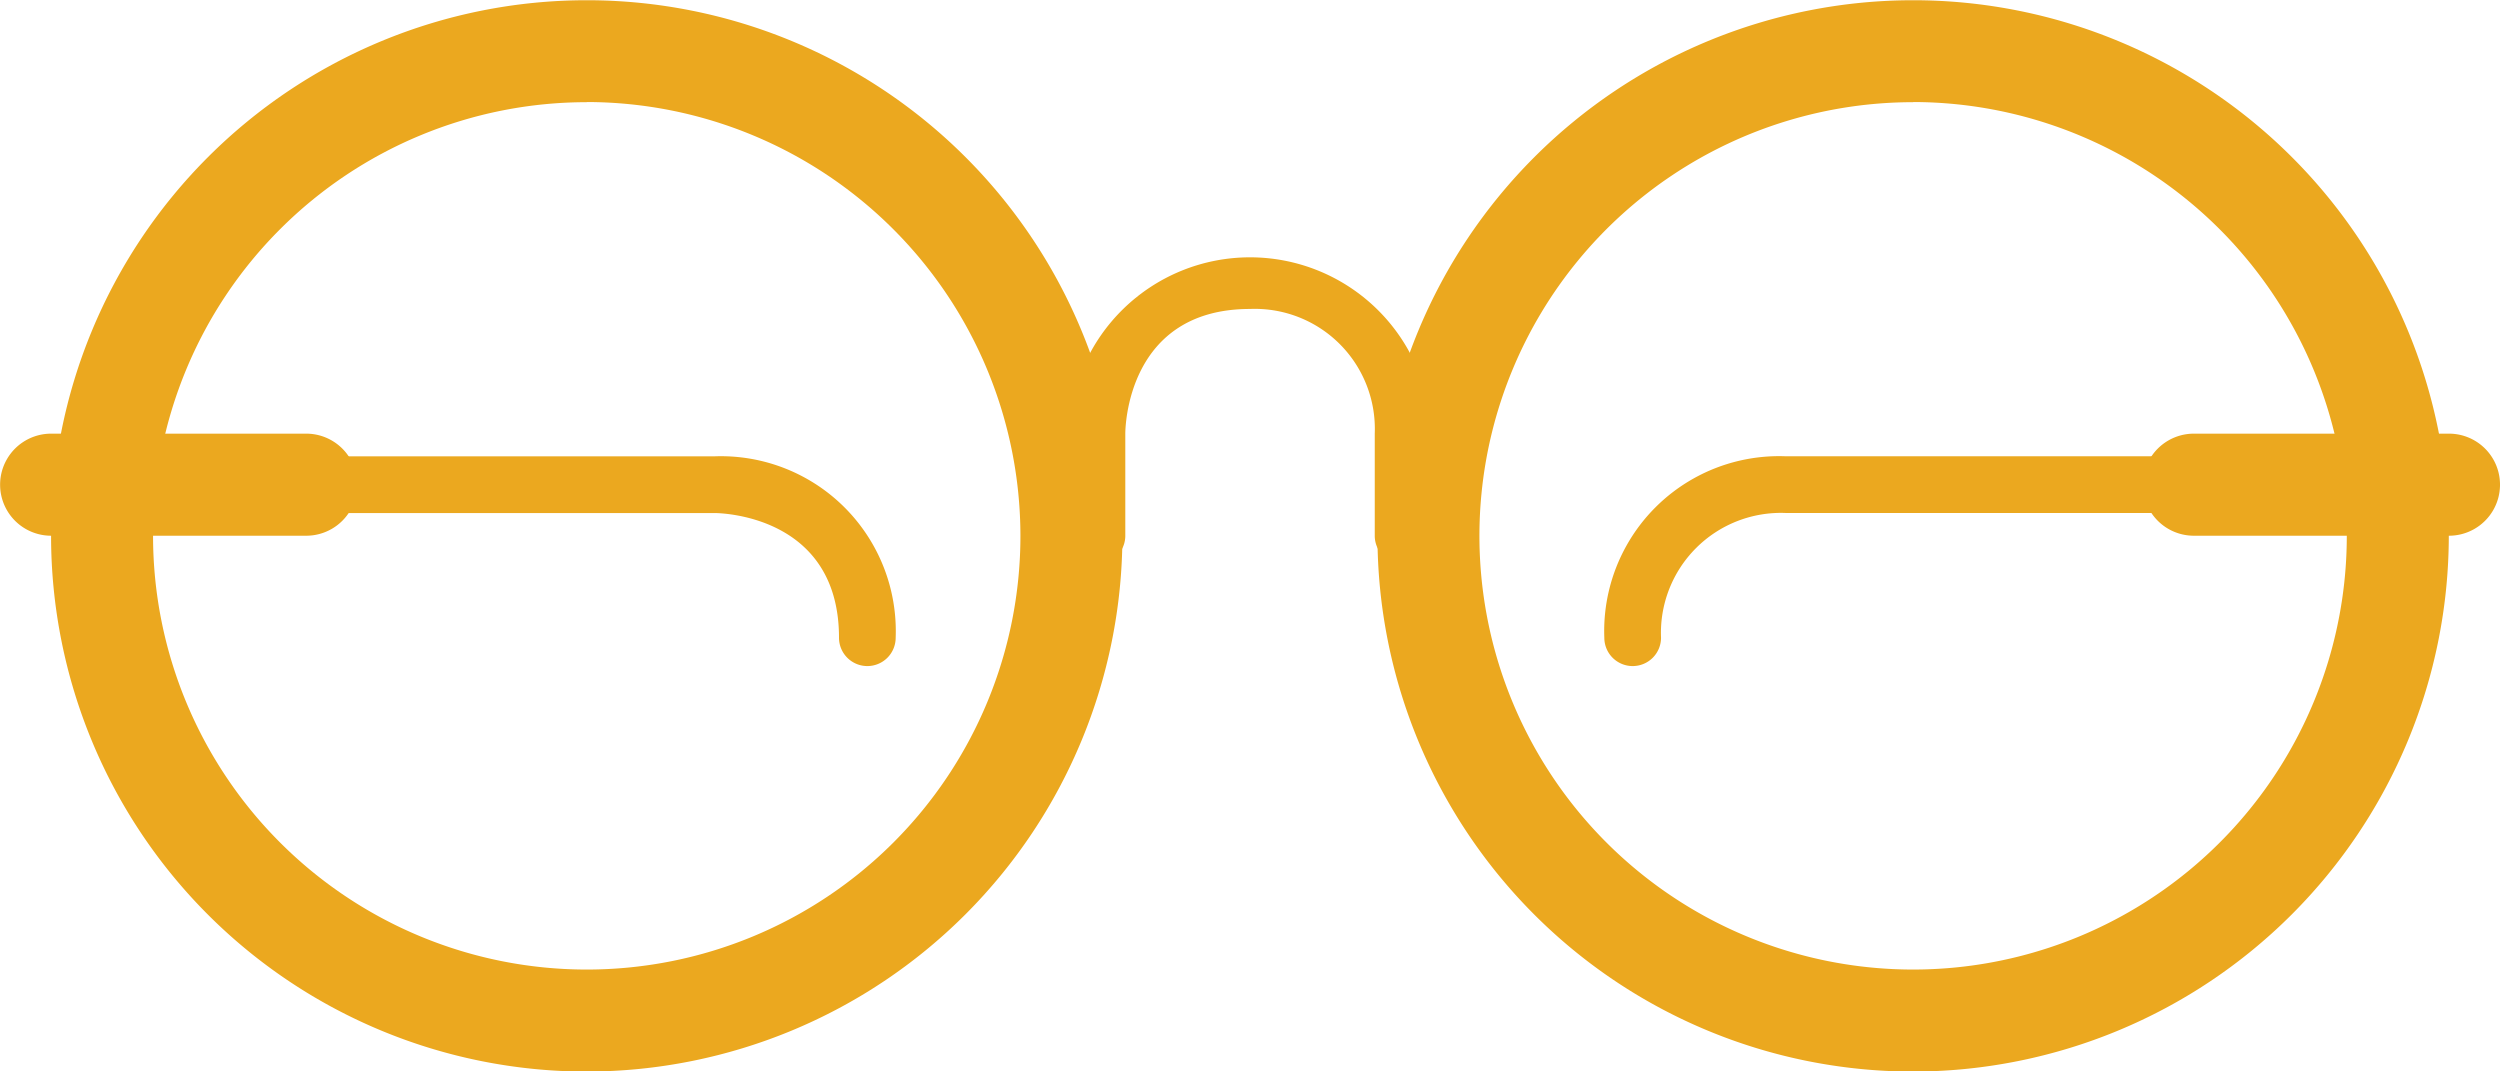
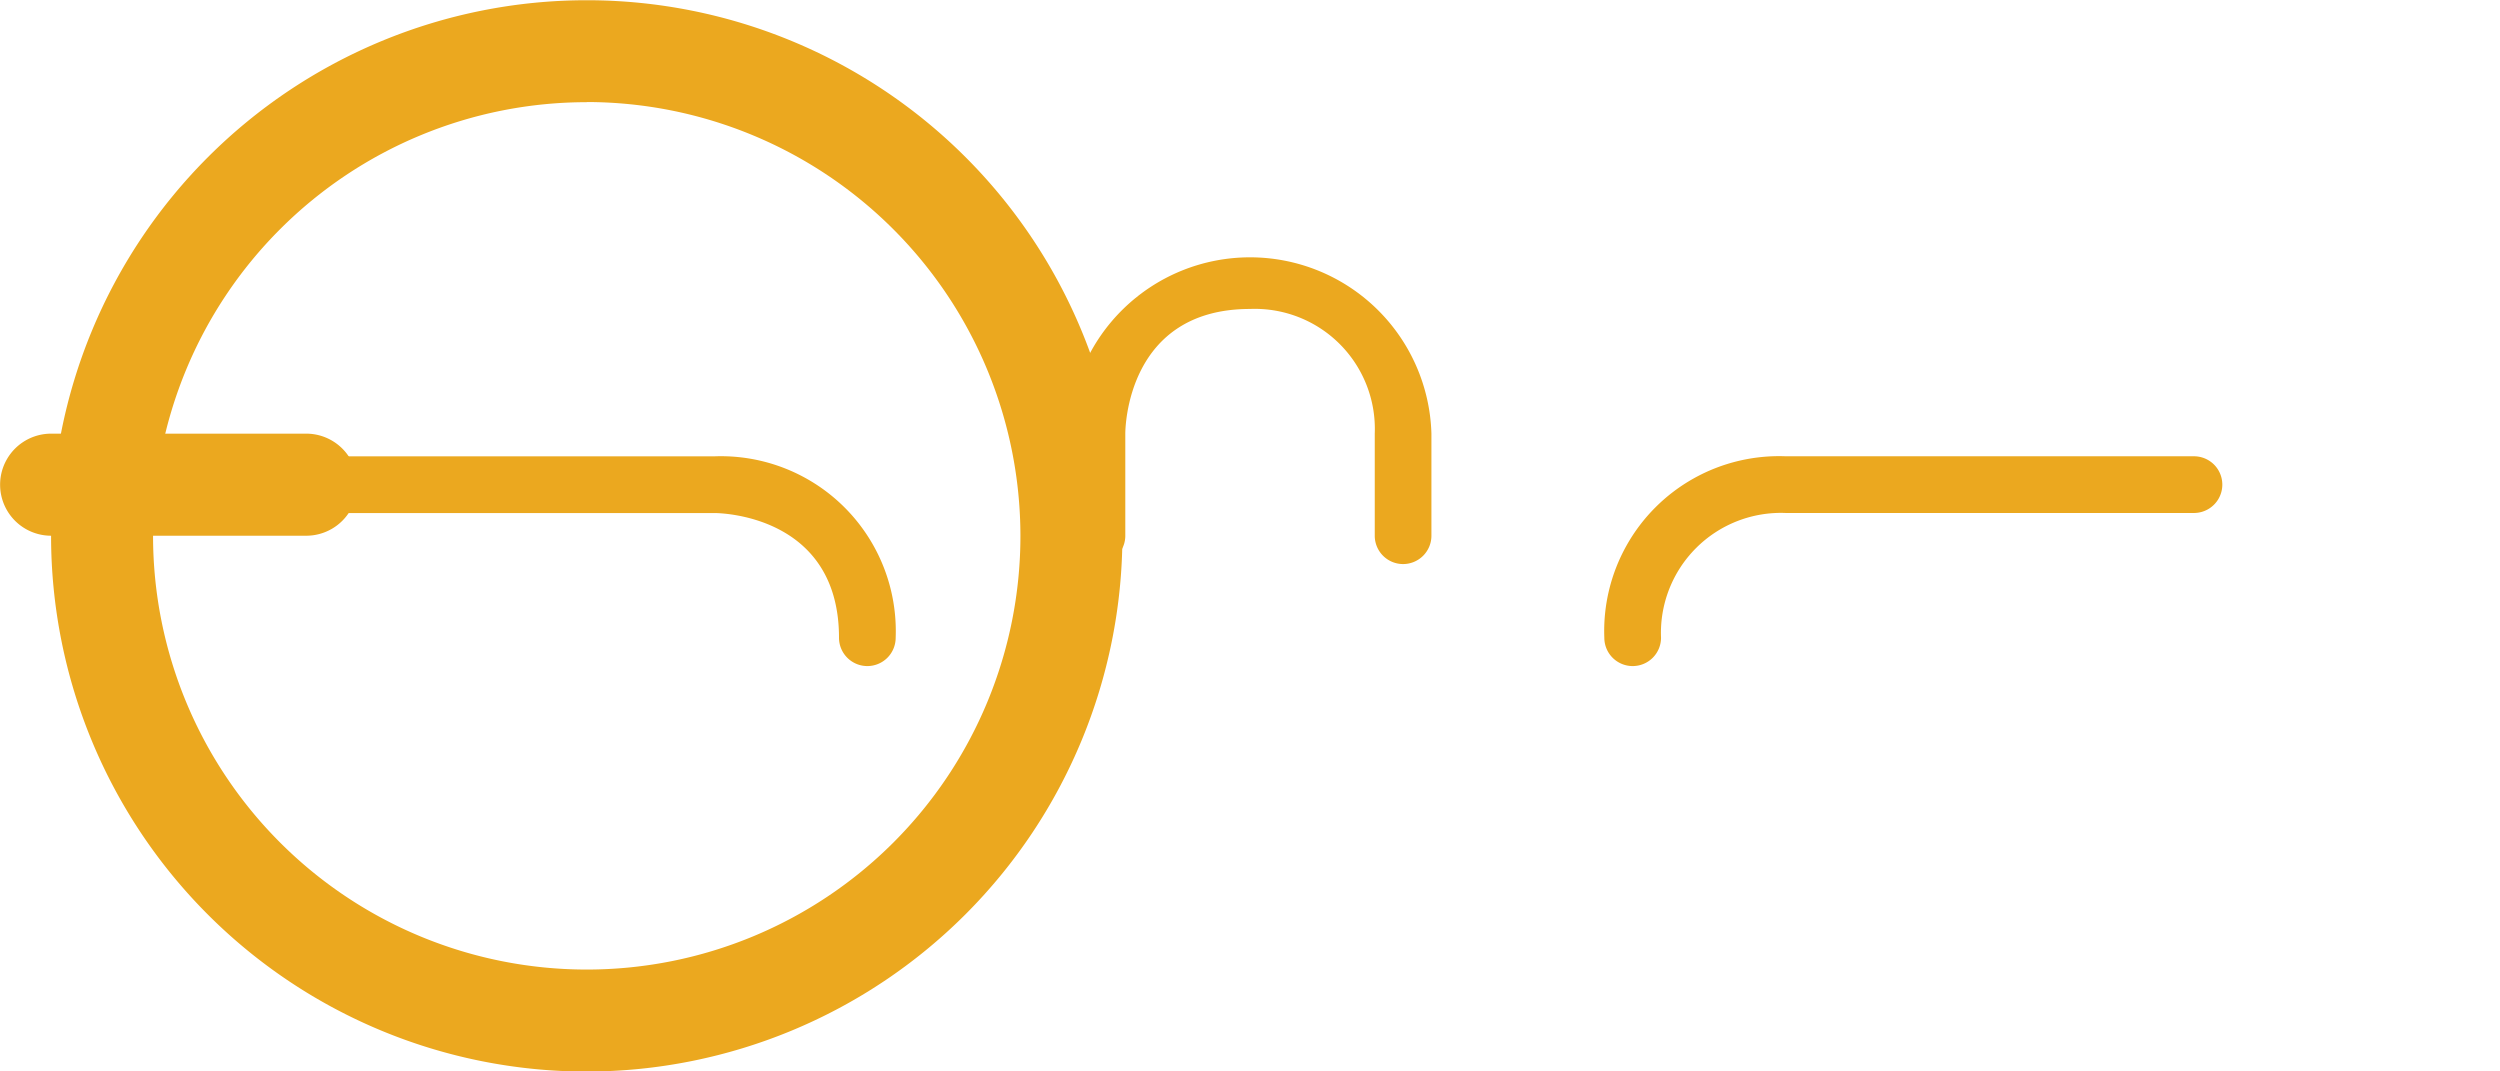
<svg xmlns="http://www.w3.org/2000/svg" width="85.408" height="36.604" viewBox="0 0 85.408 36.604">
  <g id="Group_433" data-name="Group 433" transform="translate(-1084.738 -5164.092)">
    <path id="Path_400" data-name="Path 400" d="M1106.172,5200.7a18.3,18.3,0,1,1,18.3-18.3A18.322,18.322,0,0,1,1106.172,5200.7Zm0-33.117a14.816,14.816,0,1,0,14.816,14.816A14.832,14.832,0,0,0,1106.172,5167.578Z" transform="translate(-1.389)" fill="#eba81f" />
-     <path id="Path_401" data-name="Path 401" d="M1095.2,5194.2h-8.715a1.743,1.743,0,1,1,0-3.487h8.715a1.743,1.743,0,0,1,0,3.487Z" transform="translate(0 -11.806)" fill="#eba81f" />
+     <path id="Path_401" data-name="Path 401" d="M1095.2,5194.2h-8.715a1.743,1.743,0,1,1,0-3.487h8.715a1.743,1.743,0,0,1,0,3.487" transform="translate(0 -11.806)" fill="#eba81f" />
    <path id="Path_402" data-name="Path 402" d="M1121.932,5199.271a.968.968,0,0,1-.968-.967c0-4.212-4.088-4.261-4.261-4.261h-13.944a.968.968,0,1,1,0-1.937H1116.7a5.976,5.976,0,0,1,6.2,6.2A.968.968,0,0,1,1121.932,5199.271Z" transform="translate(-7.563 -12.424)" fill="#eba81f" />
-     <path id="Path_403" data-name="Path 403" d="M1187.6,5200.7a18.3,18.3,0,1,1,18.3-18.3A18.322,18.322,0,0,1,1187.6,5200.7Zm0-33.117a14.816,14.816,0,1,0,14.815,14.816A14.833,14.833,0,0,0,1187.6,5167.578Z" transform="translate(-37.503)" fill="#eba81f" />
-     <path id="Path_404" data-name="Path 404" d="M1226.74,5194.2h-8.715a1.743,1.743,0,0,1,0-3.487h8.715a1.743,1.743,0,0,1,0,3.487Z" transform="translate(-58.337 -11.806)" fill="#eba81f" />
    <path id="Path_405" data-name="Path 405" d="M1184.191,5199.271a.968.968,0,0,1-.968-.967,5.975,5.975,0,0,1,6.2-6.2h13.944a.968.968,0,1,1,0,1.937H1189.42a4.1,4.1,0,0,0-4.26,4.261A.968.968,0,0,1,1184.191,5199.271Z" transform="translate(-43.676 -12.424)" fill="#eba81f" />
    <path id="Path_406" data-name="Path 406" d="M1161.763,5190.23a.968.968,0,0,1-.968-.968v-3.487a4.1,4.1,0,0,0-4.261-4.26c-4.213,0-4.261,4.086-4.261,4.26v3.487a.968.968,0,0,1-1.937,0v-3.487a6.2,6.2,0,0,1,12.395,0v3.487A.968.968,0,0,1,1161.763,5190.23Z" transform="translate(-29.091 -6.868)" fill="#eba81f" />
  </g>
</svg>